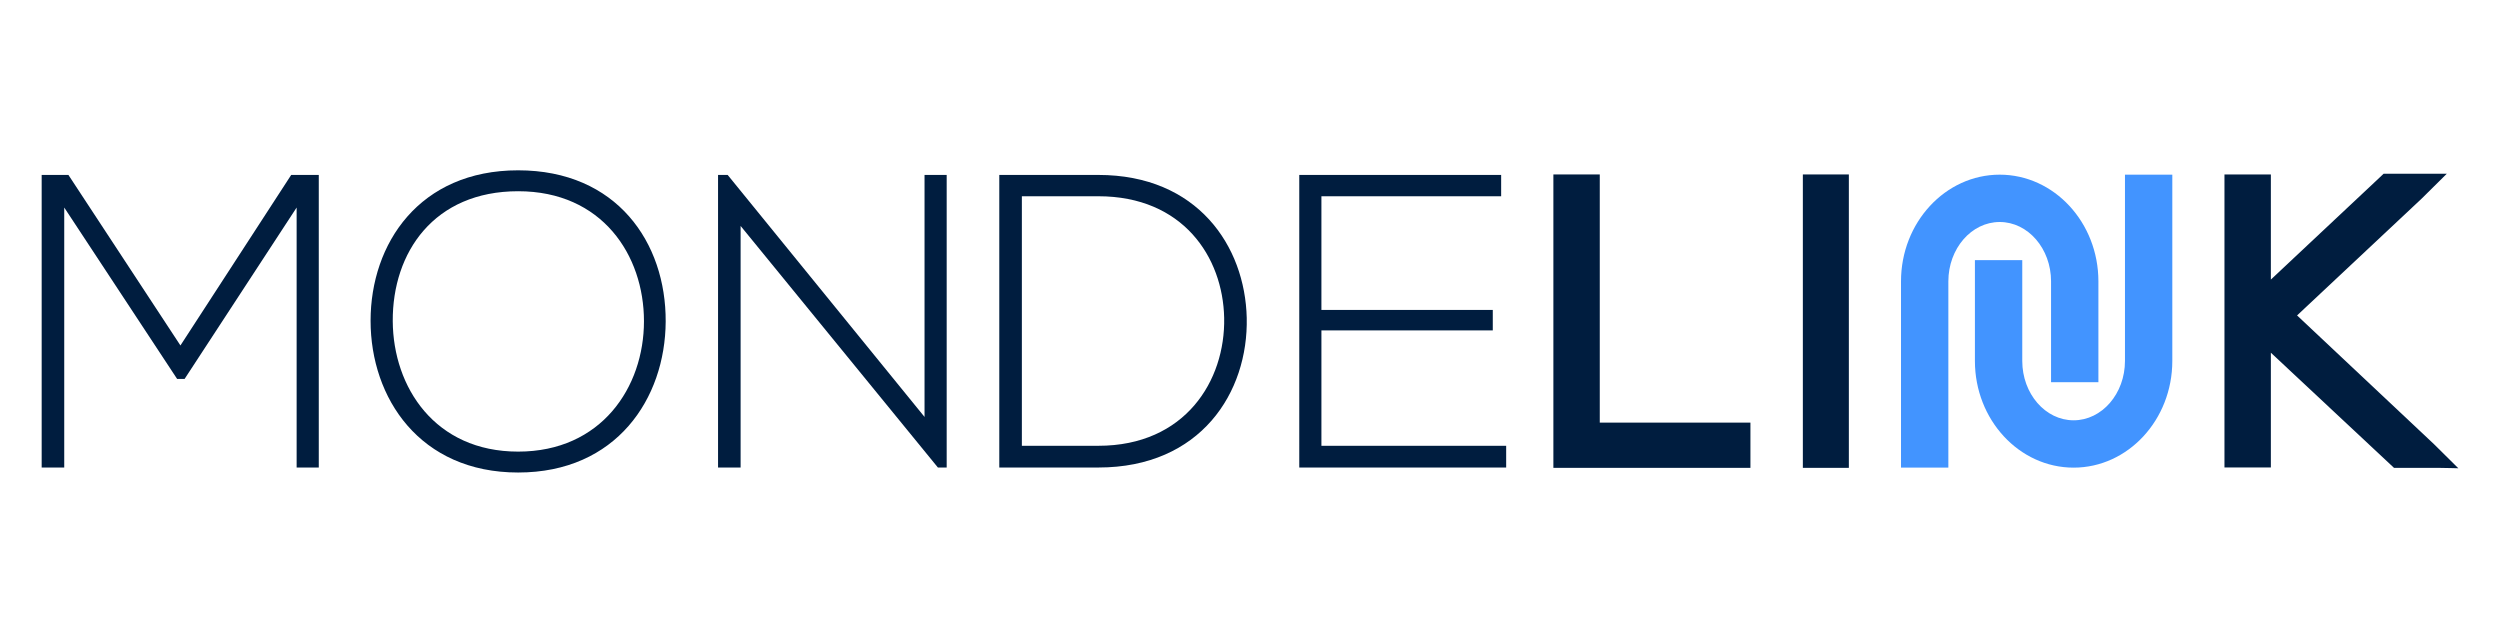
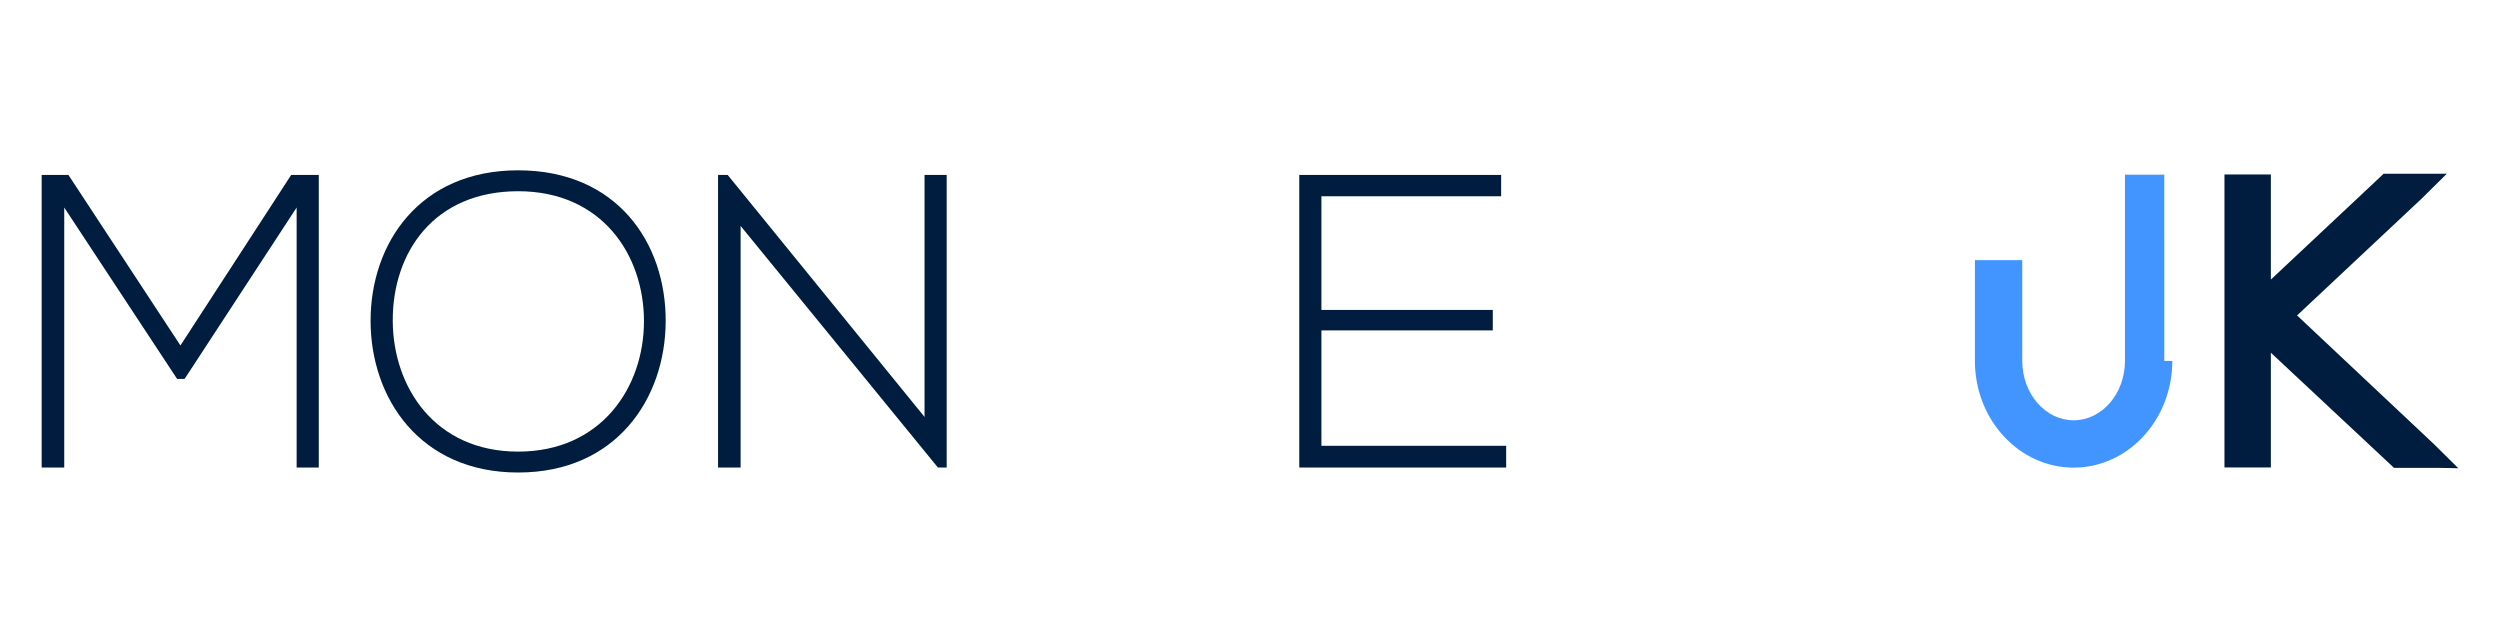
<svg xmlns="http://www.w3.org/2000/svg" id="Positivo" viewBox="0 0 1500 385.71">
  <defs>
    <style>
      .cls-1 {
        fill: #4294ff;
      }

      .cls-1, .cls-2 {
        stroke-width: 0px;
      }

      .cls-2 {
        fill: #001d3f;
      }
    </style>
  </defs>
  <g>
-     <path class="cls-1" d="M1230.63,168.81v60.51h28.41v-60.51c0-35.3-26.57-64.01-59.22-64.01s-59.22,28.72-59.22,64.01v111.76h28.41v-111.76c0-19.63,13.82-35.61,30.81-35.61s30.81,15.97,30.81,35.61Z" />
-     <path class="cls-1" d="M1298.57,104.8h-23.59v111.77c0,19.63-13.82,35.61-30.81,35.61s-30.81-15.97-30.81-35.61v-60.51h-28.41v60.51c0,35.3,26.57,64.01,59.22,64.01s59.22-28.72,59.22-64.01v-111.77h-4.81Z" />
+     <path class="cls-1" d="M1298.57,104.8h-23.59v111.77c0,19.63-13.82,35.61-30.81,35.61s-30.81-15.97-30.81-35.61v-60.51h-28.41v60.51c0,35.3,26.57,64.01,59.22,64.01s59.22-28.72,59.22-64.01h-4.81Z" />
  </g>
  <path class="cls-2" d="M177.98,124.52l-67.21,102.82h-4.51L38.54,124.52v155.99h-13.54V104.96h16.05l67.21,102.32,66.46-102.32h16.55v175.55h-13.29V124.52Z" />
  <path class="cls-2" d="M399.41,192.98c-.25,46.14-29.59,90.53-88.53,90.53s-88.53-44.64-88.53-91.04,29.34-90.28,88.53-90.28,88.78,43.39,88.53,90.78ZM235.65,192.73c.25,39.62,25.33,78.24,75.24,78.24s75.49-38.62,75.49-78.24-25.08-77.99-75.49-77.99-75.49,36.61-75.24,77.99Z" />
  <path class="cls-2" d="M436.6,104.96l118.12,145.2V104.96h13.29v175.55h-5.27l-118.37-144.95v144.95h-13.54V104.96h5.77Z" />
-   <path class="cls-2" d="M748.04,190.73c1,44.64-27.59,89.78-89.03,89.78h-59.44V104.96h59.44c59.44,0,88.03,42.63,89.03,85.77ZM613.12,117.75v149.72h45.89c52.16,0,76.24-39.12,75.49-76.74-.75-36.61-24.83-72.98-75.49-72.98h-45.89Z" />
  <path class="cls-2" d="M792.85,185.96h102.82v12.29h-102.82v69.22h110.85v13.04h-124.14V104.96h121.13v12.79h-107.84v68.21Z" />
  <g>
-     <polygon class="cls-2" points="959.86 253.57 959.86 112.39 959.86 104.67 952.14 104.67 939.75 104.67 932.03 104.67 932.03 112.39 932.03 272.99 932.03 280.71 939.75 280.71 1042.54 280.71 1050.26 280.71 1050.26 272.99 1050.26 261.29 1050.26 253.57 1042.54 253.57 959.86 253.57" />
-     <polygon class="cls-2" points="1101.59 104.67 1089.43 104.67 1081.71 104.67 1081.71 112.39 1081.71 272.99 1081.71 280.71 1089.43 280.71 1101.59 280.71 1109.31 280.71 1109.31 272.99 1109.31 112.39 1109.31 104.67 1101.59 104.67" />
-   </g>
+     </g>
  <polygon class="cls-2" points="1460.34 266.45 1378.24 189.26 1452.99 119.17 1468.06 104.26 1465.44 104.26 1463.73 104.26 1456.53 104.25 1449.32 104.25 1442.54 104.25 1430.16 104.25 1427.51 106.76 1362.52 167.74 1362.52 112.39 1362.52 104.67 1354.79 104.67 1342.4 104.67 1334.68 104.67 1334.68 112.39 1334.68 272.76 1334.68 280.48 1342.4 280.48 1354.79 280.48 1362.52 280.48 1362.52 272.76 1362.52 211.63 1434.18 278.63 1436.4 280.71 1439.45 280.71 1455.05 280.71 1462.78 280.71 1470.63 280.85 1475 280.96 1475 280.96 1460.34 266.45" />
</svg>